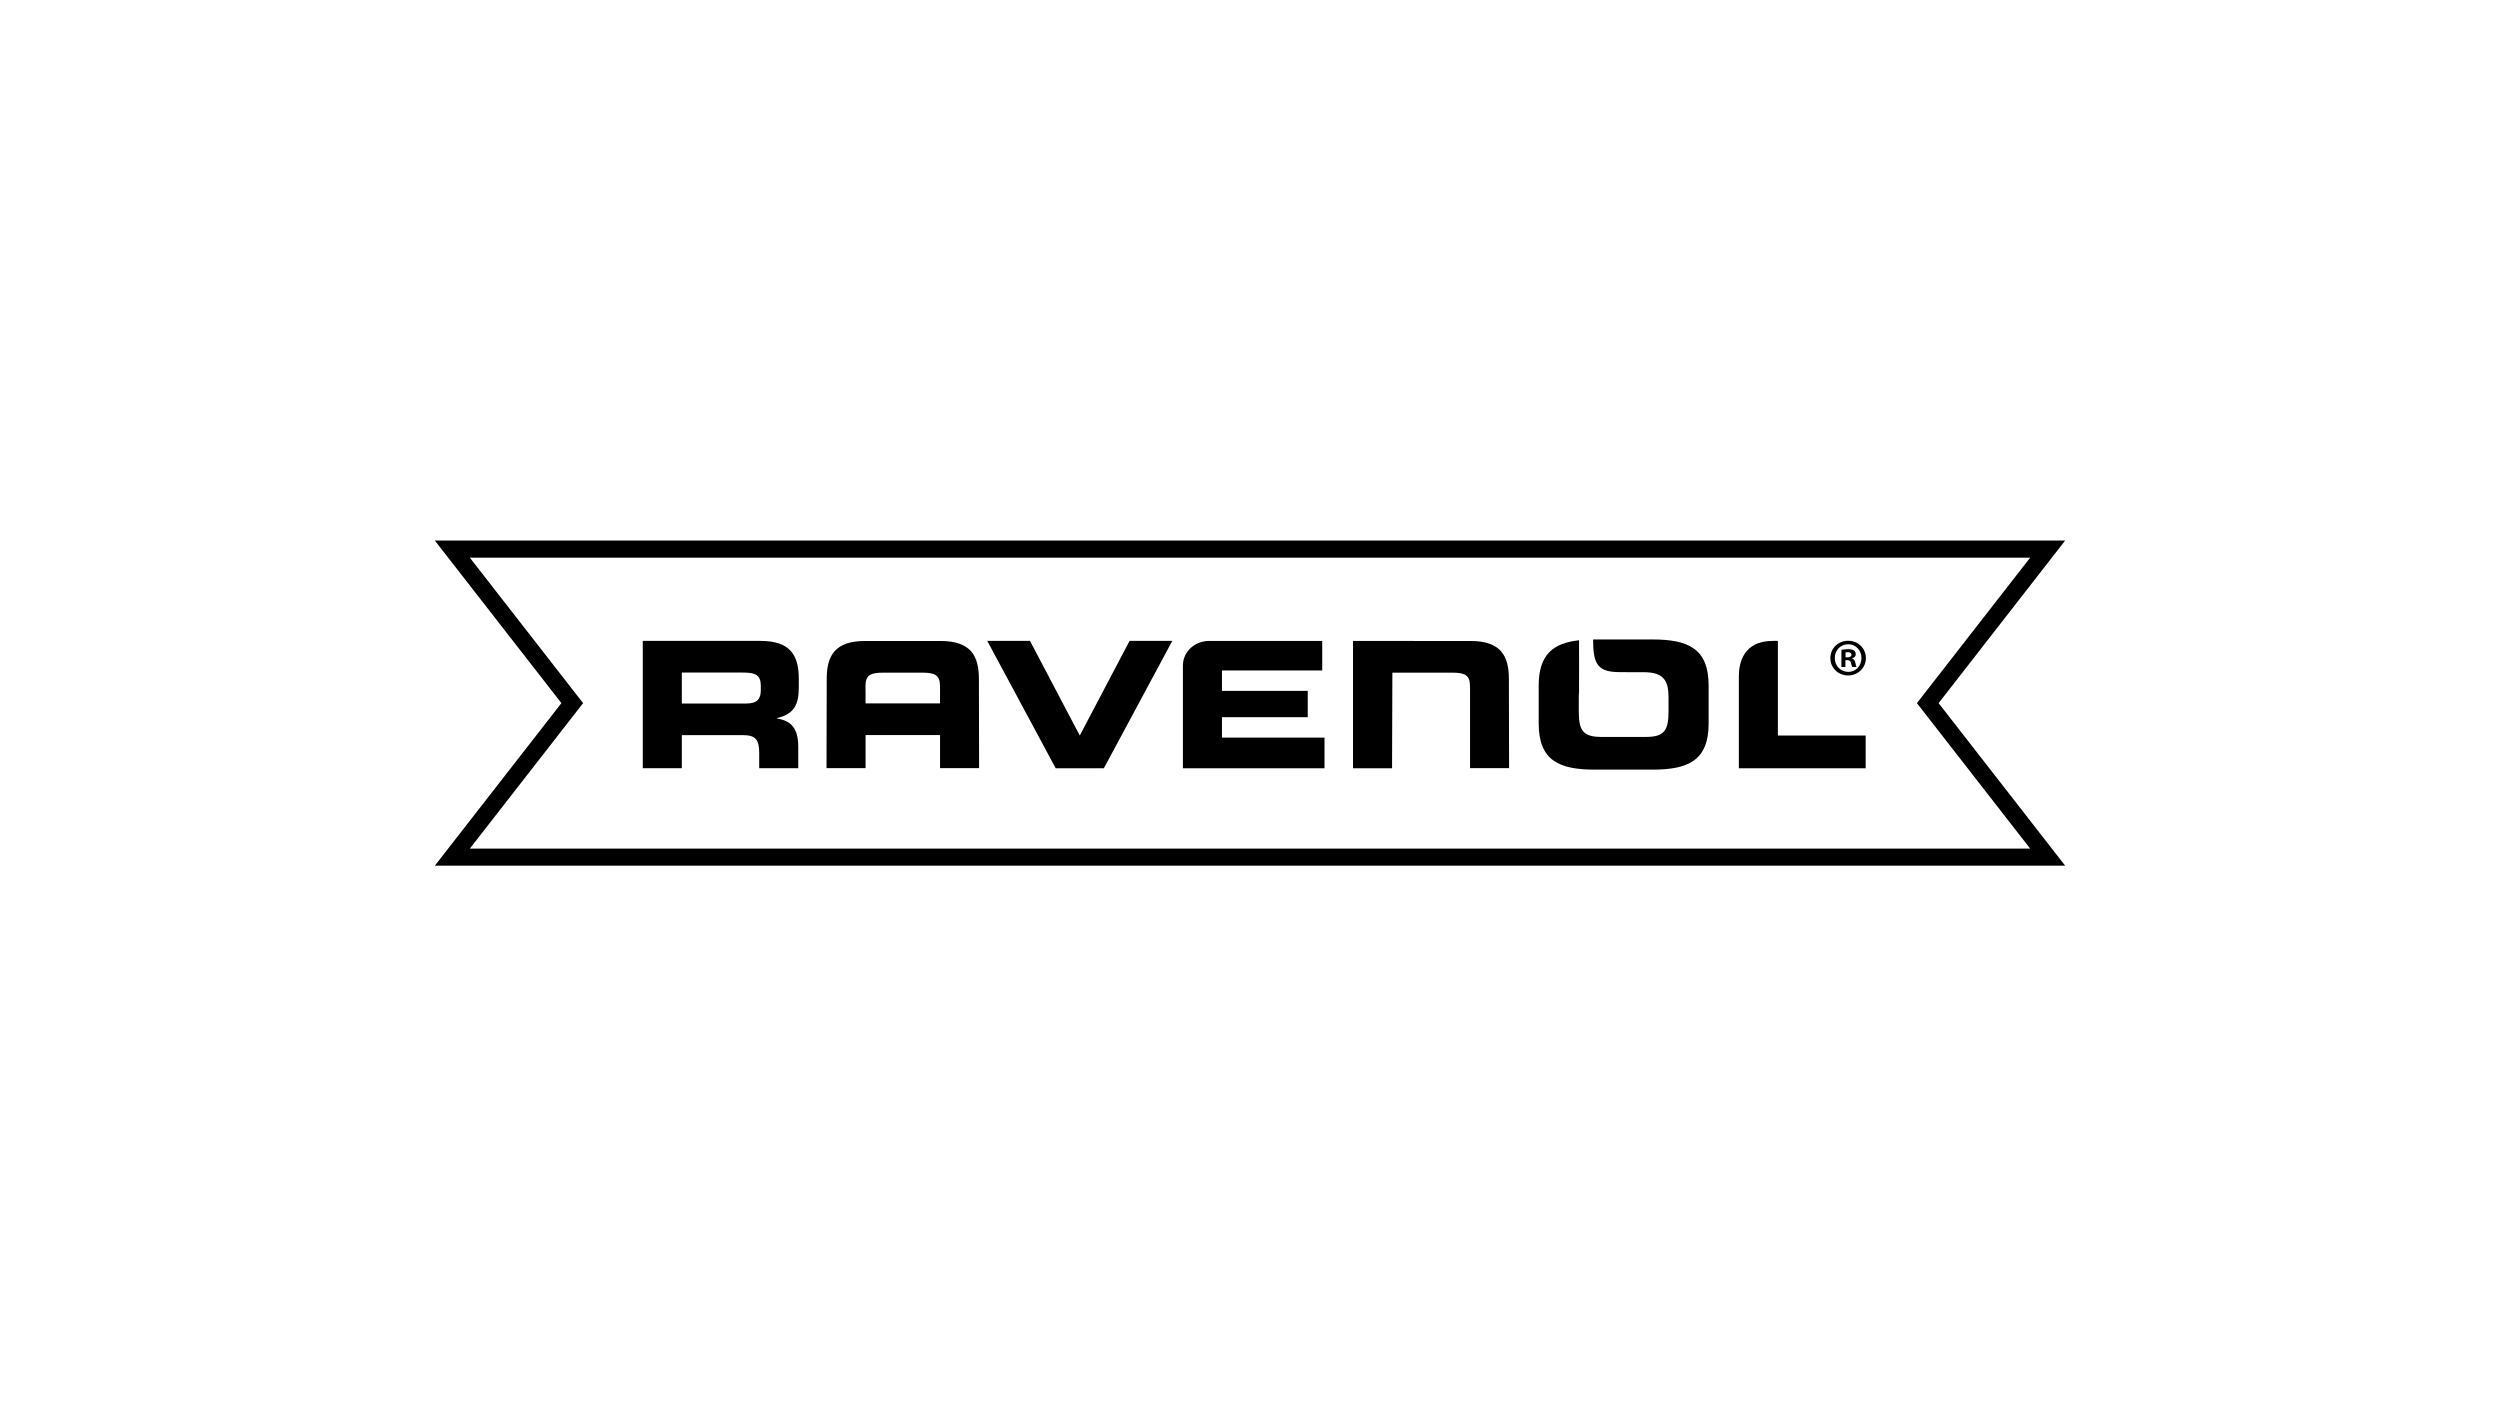
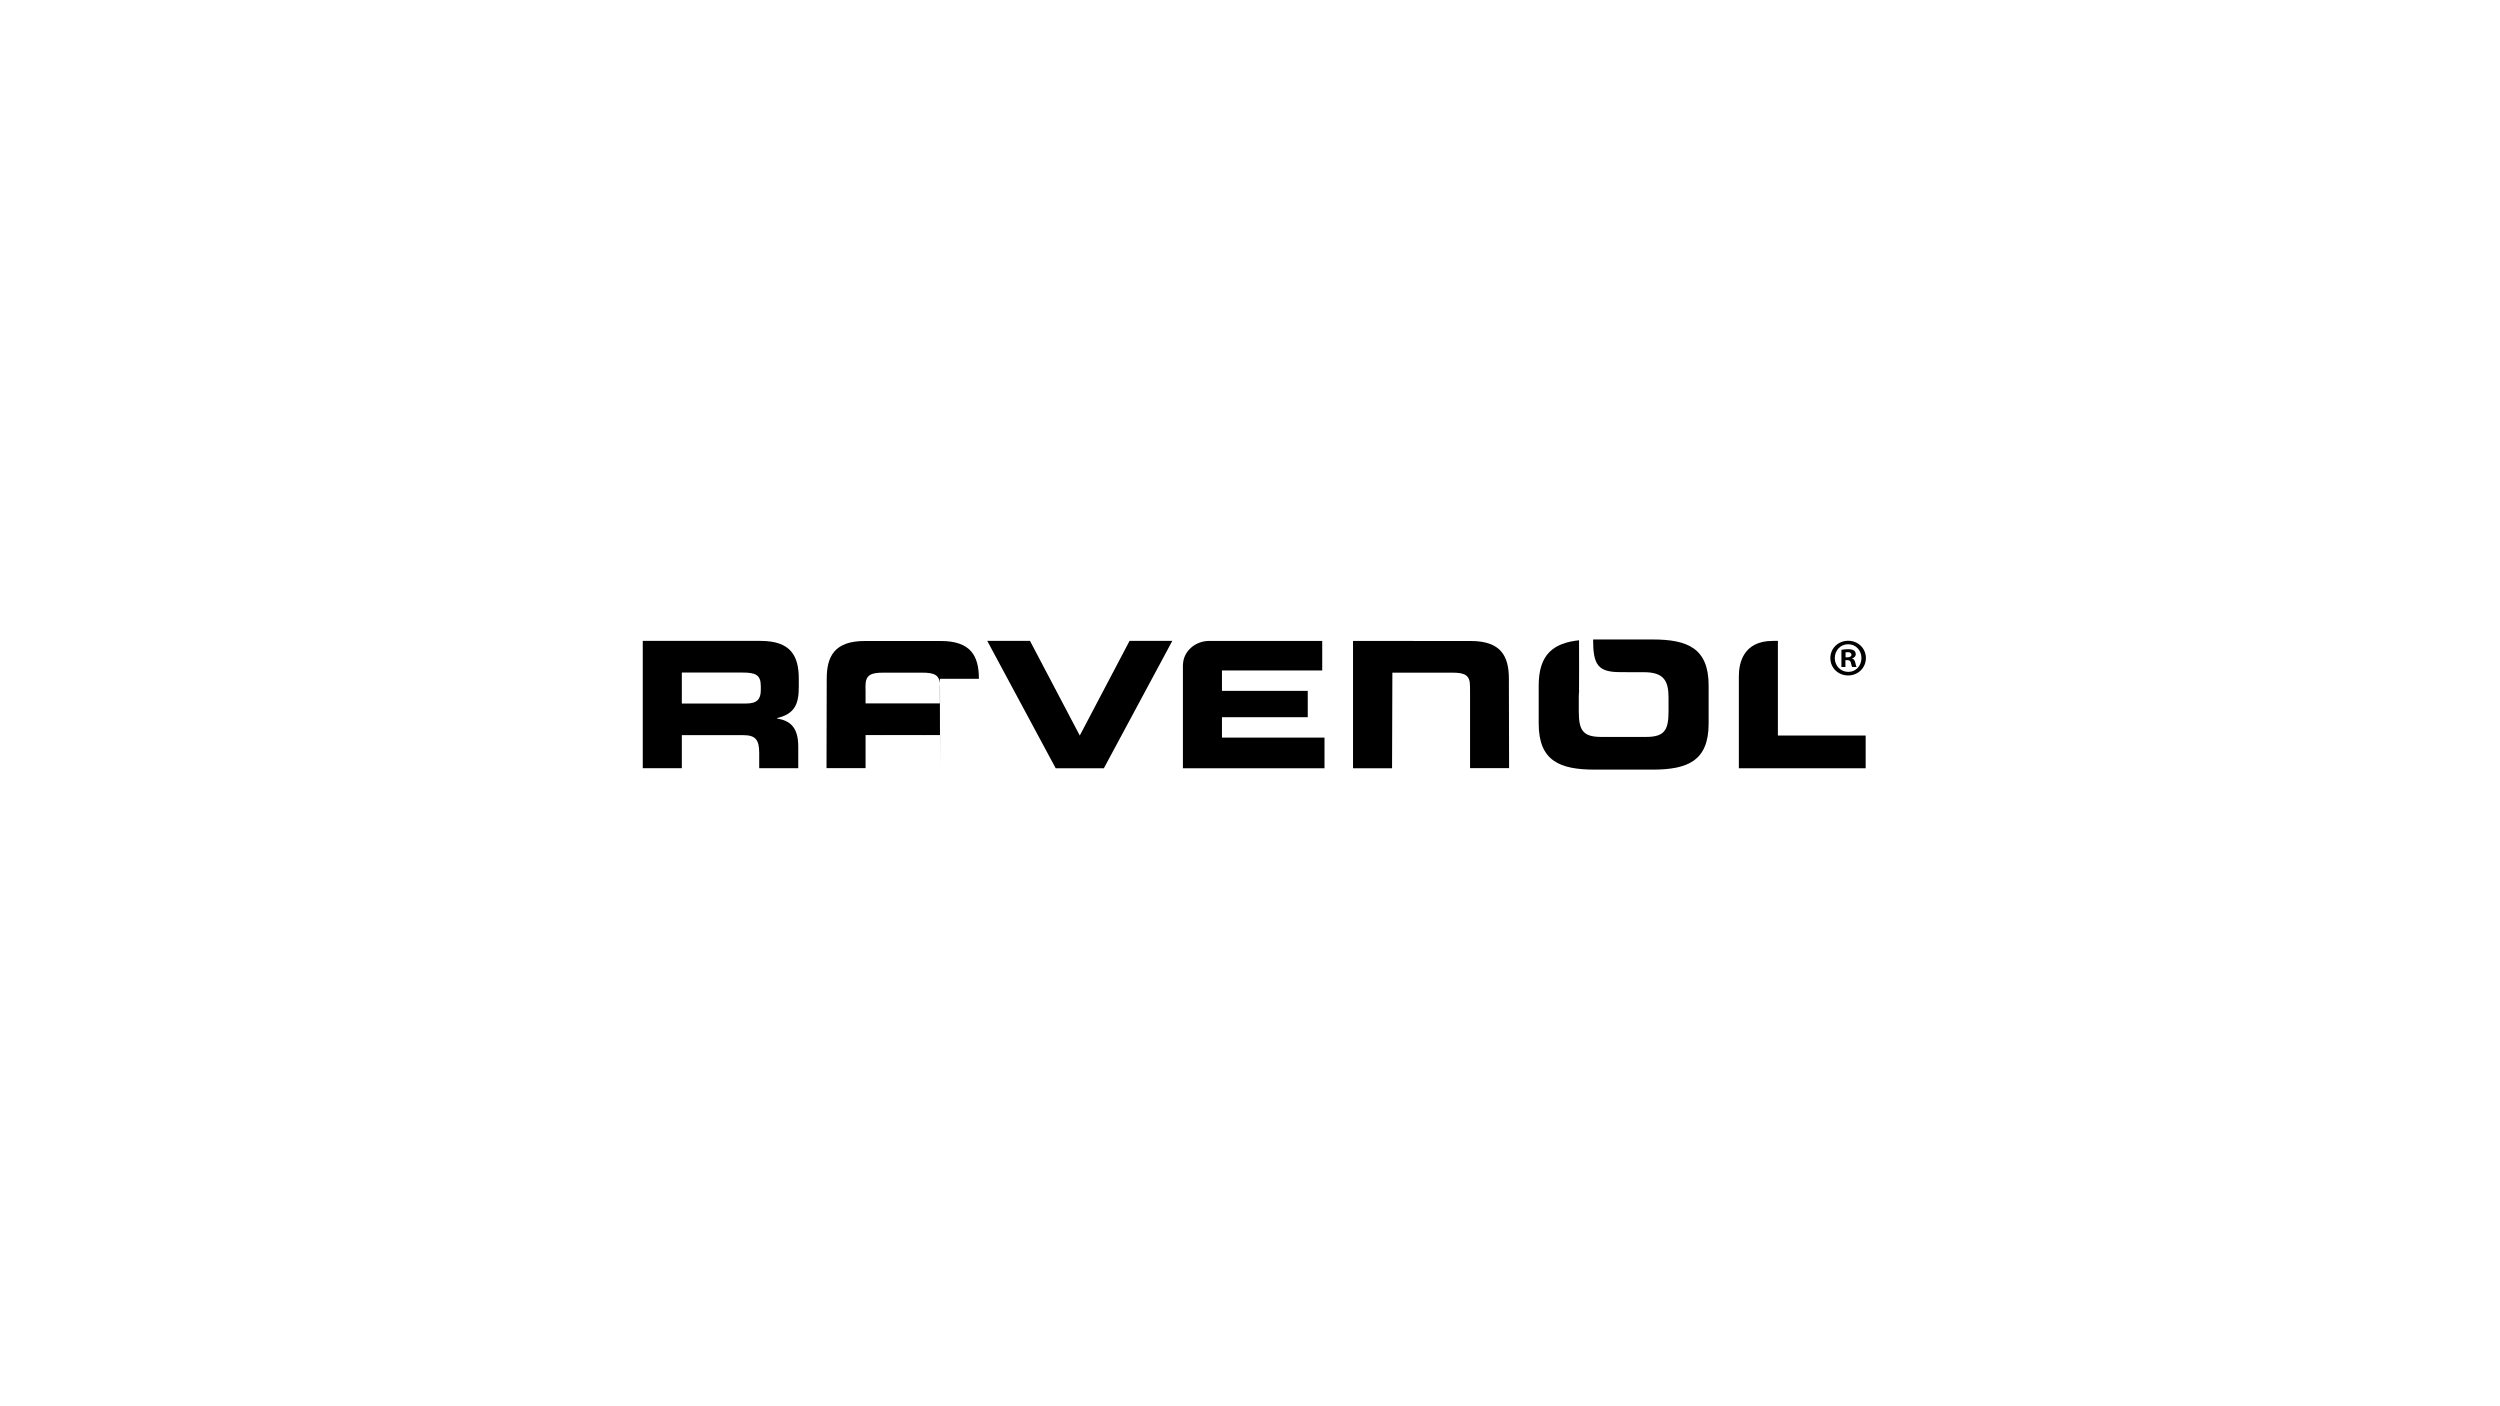
<svg xmlns="http://www.w3.org/2000/svg" id="Ebene_1" viewBox="0 0 1920 1080">
-   <path d="M1569.54,643.64l-80.69-103.64,80.69-103.65,16.51-21.21H333.95l16.51,21.21,80.7,103.65-80.7,103.64-16.51,21.21h1252.1l-16.51-21.21ZM447.82,540.01l-86.99-111.72h1198.34l-86.97,111.72,86.97,111.71H360.83l86.99-111.71Z" />
  <path d="M1419.48,492.11c7.62,0,13.53,5.91,13.53,13.28s-5.91,13.36-13.62,13.36-13.68-5.83-13.68-13.36,6.07-13.28,13.68-13.28h.09ZM1419.31,494.78c-5.83,0-10.2,4.78-10.2,10.61s4.37,10.61,10.36,10.61c5.83.08,10.12-4.7,10.12-10.61s-4.29-10.61-10.21-10.61h-.07ZM1417.28,512.27h-3.07v-13.2c1.21-.25,2.91-.49,5.1-.49,2.51,0,3.64.4,4.62,1.05.72.57,1.29,1.62,1.29,2.83,0,1.54-1.13,2.68-2.75,3.16v.16c1.3.4,2.02,1.46,2.42,3.24.41,2.02.66,2.84.98,3.24h-3.32c-.41-.49-.66-1.62-1.06-3.16-.25-1.46-1.06-2.1-2.75-2.1h-1.47v5.26ZM1417.38,504.82h1.45c1.7,0,3.08-.57,3.08-1.94,0-1.21-.89-2.02-2.83-2.02-.81,0-1.38.08-1.7.16v3.81Z" />
  <path d="M493.65,492.21h90.51c23.1,0,29.31,11.48,29.31,29.04v6.21c0,13.1-2.97,20.81-16.75,24.04v.27c8.92,1.62,16.34,5.53,16.34,21.61v16.62h-29.99v-11.76c0-10.27-2.97-13.64-12.28-13.64h-47.15v25.4h-30v-97.8ZM523.64,540.29h49.58c8.09,0,11.07-3.24,11.07-10.26v-3.23c0-8.65-4.33-10.27-13.77-10.27h-46.88v23.76Z" />
-   <path d="M751.79,521.33c0-17.57-6.22-29.05-29.32-29.05h-58.24c-23.1,0-29.31,11.48-29.31,29.05l-.16,68.61h29.99v-25.4h11.87v.05c.28-.01.52-.05.83-.05h31.79c.31,0,.55.04.84.05v-.05h11.87v25.4h29.99l-.15-68.61ZM721.95,540.21h-57.2v-9.46l-.06-3.89c0-8.65,4.32-10.26,13.77-10.26h29.68c9.45,0,13.78,1.62,13.78,10.26l.03,3.89v9.46Z" />
+   <path d="M751.79,521.33c0-17.57-6.22-29.05-29.32-29.05h-58.24c-23.1,0-29.31,11.48-29.31,29.05l-.16,68.61h29.99v-25.4h11.87v.05c.28-.01.52-.05.83-.05h31.79c.31,0,.55.04.84.05v-.05h11.87v25.4l-.15-68.61ZM721.95,540.21h-57.2v-9.46l-.06-3.89c0-8.65,4.32-10.26,13.77-10.26h29.68c9.45,0,13.78,1.62,13.78,10.26l.03,3.89v9.46Z" />
  <path d="M758.21,492.21h32.83l38.23,72.68,38.23-72.68h32.83l-52.55,97.8h-37.01l-52.55-97.8Z" />
  <path d="M1361.42,492.21h4v72.68h67.41v25.13h-97.39v-70.72c0-9.87,3.3-27.08,25.99-27.08Z" />
  <path d="M1158.98,589.94l-.16-68.61c0-17.57-6.23-29.05-29.31-29.05h-43.98l.08-.07h-46.49v97.8h29.98l.24-73.41h45.85c9.45,0,13.77,1.62,13.77,10.26l.04,3.89v59.19h29.99Z" />
  <path d="M1269.14,491.12h-44.34c-.45,0-.86.02-1.3.02,0,19.37,3.61,25.16,21.16,25.05,1.25,0,7.66.02,8.69.06h9.31c15.8,0,18.77,7.43,18.77,19.58v10.54c0,14.18-2.98,19.58-17.15,19.58h-34.62c-14.19,0-17.15-5.41-17.15-19.58v-10.54c0-1.82.08-3.53.25-5.13-.02-.24-.08-.46-.07-.71.09-7.66.06-23.65.01-38.27-19.62,2.15-30.98,10.74-30.98,34.78v29.18c0,28.64,16.07,35.39,43.08,35.39h44.34c27.02,0,43.09-6.75,43.09-35.39v-29.18c0-28.64-16.07-35.39-43.09-35.39Z" />
  <path d="M938.47,566.5v-15.67h65.88v-20.26h-65.88v-15.67h77v-22.69c-3.4,0-65.7,0-86.53,0h0s-.07,0-.11,0h-.04c-11.07.01-20.04,8.14-20.26,18.22h-.06v79.58h108.75v-23.51h-78.75Z" />
</svg>